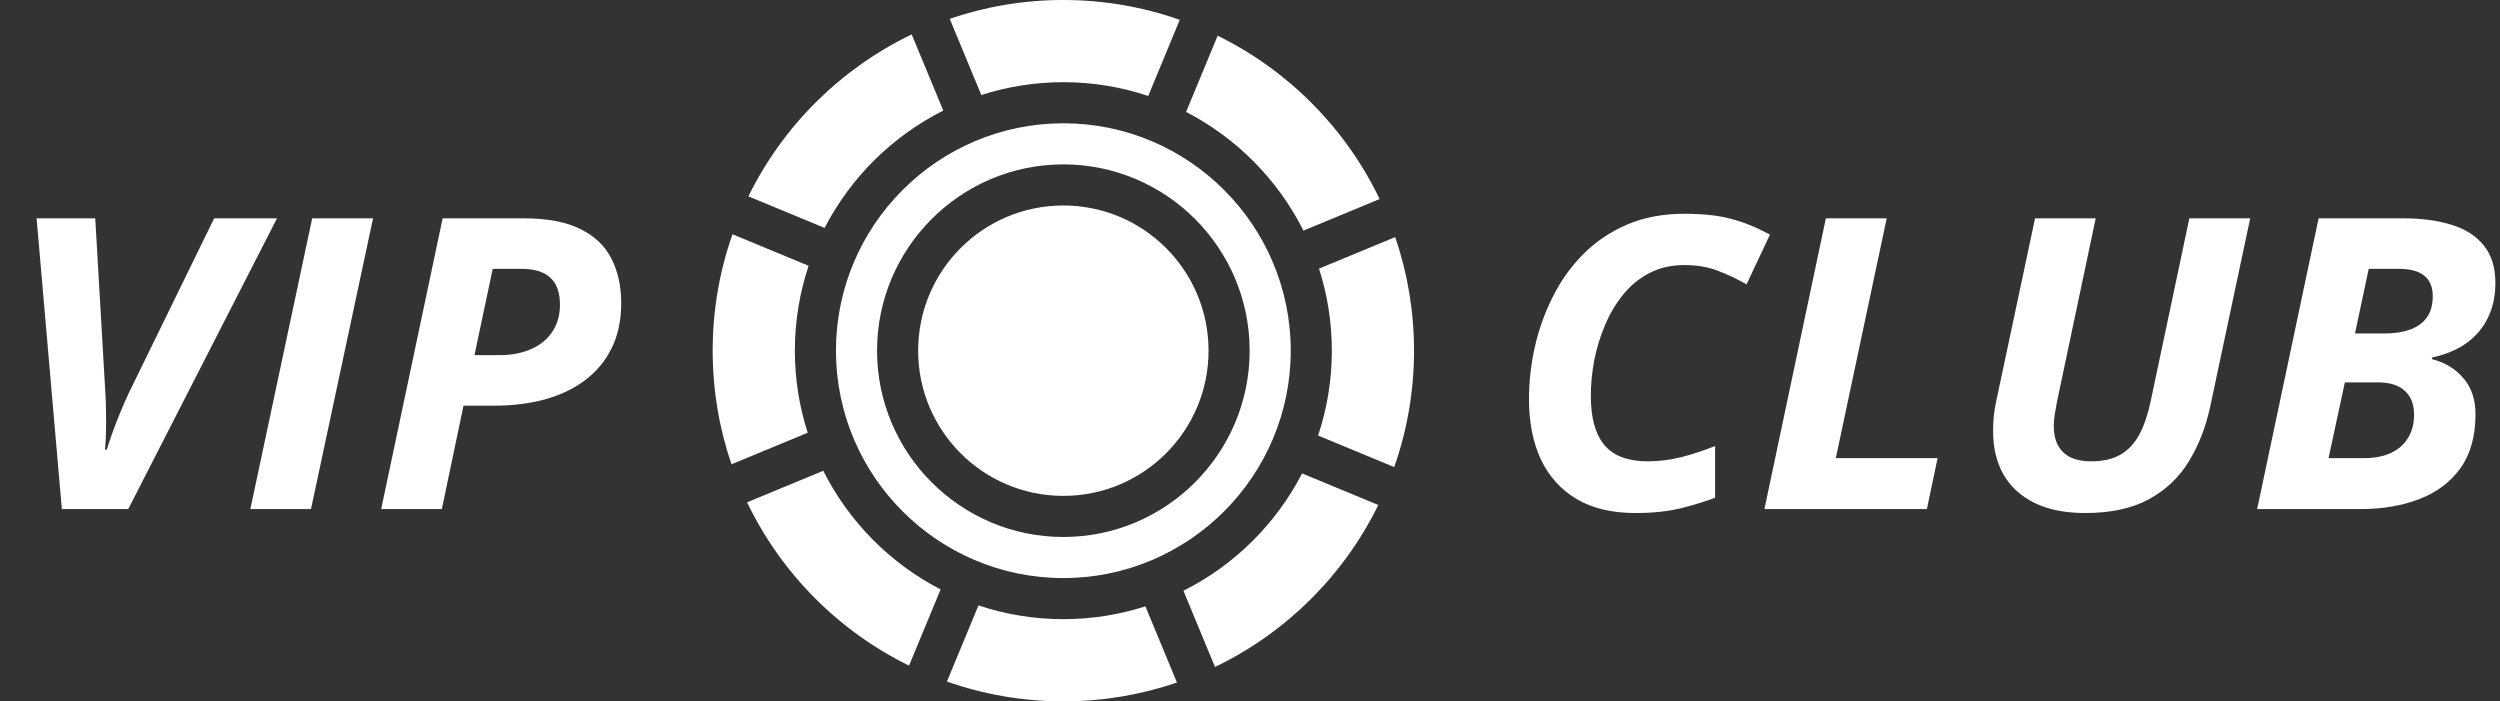
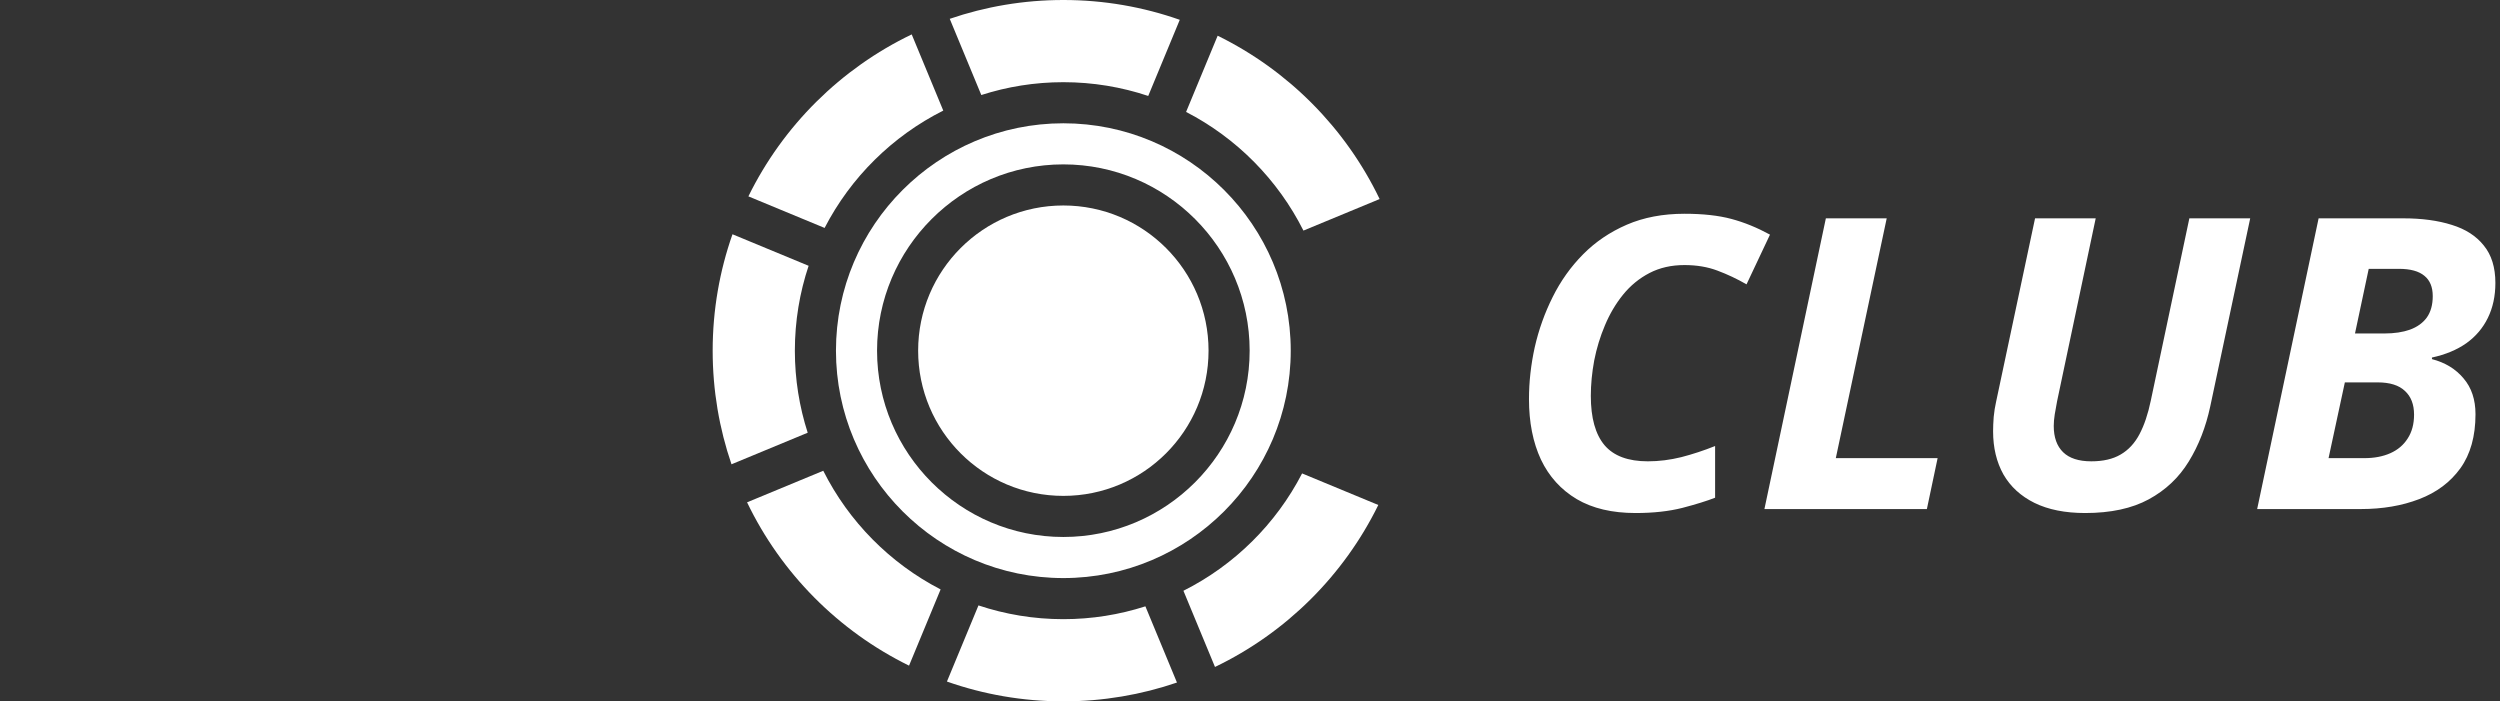
<svg xmlns="http://www.w3.org/2000/svg" width="442" height="124" viewBox="0 0 442 124" fill="none">
  <rect x="0" y="0" width="442" height="124" fill="#333333" stroke="none" />
-   <path d="M10.934 90L6.469 38.602H16.84L18.633 69.539C18.703 70.523 18.738 71.613 18.738 72.809C18.762 74.004 18.762 75.188 18.738 76.359C18.715 77.531 18.656 78.574 18.562 79.488H18.879C19.207 78.434 19.57 77.356 19.969 76.254C20.367 75.152 20.801 74.039 21.27 72.914C21.738 71.766 22.23 70.641 22.746 69.539L37.863 38.602H48.973L22.676 90H10.934ZM44.262 90L55.195 38.602H65.953L54.984 90H44.262ZM67.394 90L78.258 38.602H92.602C96.773 38.602 100.113 39.234 102.621 40.5C105.152 41.742 106.98 43.488 108.105 45.738C109.254 47.988 109.828 50.602 109.828 53.578C109.828 56.625 109.266 59.285 108.141 61.559C107.016 63.832 105.434 65.731 103.395 67.254C101.379 68.754 99.012 69.879 96.293 70.629C93.574 71.356 90.621 71.719 87.434 71.719H81.949L78.117 90H67.394ZM83.883 62.789H88.277C90.41 62.789 92.273 62.438 93.867 61.734C95.484 61.031 96.738 60.012 97.629 58.676C98.543 57.34 99 55.734 99 53.859C99 51.703 98.426 50.109 97.277 49.078C96.152 48.047 94.453 47.531 92.18 47.531H87.117L83.883 62.789Z" fill="white" />
  <path d="M230.448 40.77L243.919 35.191C237.893 22.645 227.768 12.443 215.282 6.315L209.701 19.79C218.639 24.405 225.931 31.774 230.448 40.77Z" fill="white" />
  <path d="M188 109.469C182.758 109.469 177.712 108.613 172.993 107.036L167.418 120.497C173.859 122.763 180.784 124 188 124C195.03 124 201.786 122.828 208.086 120.672L202.505 107.199C197.931 108.671 193.057 109.469 188 109.469Z" fill="white" />
  <path d="M213.672 62C213.672 76.178 202.178 87.672 188 87.672C173.822 87.672 162.328 76.178 162.328 62C162.328 47.822 173.822 36.328 188 36.328C202.178 36.328 213.672 47.822 213.672 62Z" fill="white" />
  <path d="M209.23 104.448L214.81 117.918C227.355 111.893 237.557 101.768 243.685 89.282L230.21 83.701C225.596 92.639 218.226 99.93 209.23 104.448Z" fill="white" />
  <path d="M188 21.797C165.832 21.797 147.797 39.832 147.797 62C147.797 84.168 165.832 102.203 188 102.203C210.168 102.203 228.203 84.168 228.203 62C228.203 39.832 210.168 21.797 188 21.797ZM188 94.938C169.838 94.938 155.063 80.162 155.063 62C155.063 43.838 169.838 29.063 188 29.063C206.162 29.063 220.938 43.838 220.938 62C220.938 80.162 206.162 94.938 188 94.938Z" fill="white" />
  <path d="M145.553 83.23L132.082 88.81C138.108 101.355 148.233 111.557 160.719 117.685L166.3 104.21C157.362 99.596 150.07 92.226 145.553 83.23Z" fill="white" />
-   <path d="M246.672 41.914L233.199 47.495C234.671 52.069 235.469 56.943 235.469 62C235.469 67.242 234.613 72.288 233.036 77.007L246.497 82.582C248.763 76.141 250 69.216 250 62C250 54.97 248.828 48.214 246.672 41.914Z" fill="white" />
  <path d="M140.531 62C140.531 56.758 141.388 51.712 142.964 46.993L129.503 41.418C127.237 47.859 126 54.784 126 62C126 69.03 127.172 75.786 129.328 82.086L142.801 76.505C141.329 71.931 140.531 67.057 140.531 62Z" fill="white" />
  <path d="M166.77 19.553L161.19 6.082C148.645 12.108 138.443 22.233 132.315 34.718L145.79 40.3C150.405 31.361 157.774 24.07 166.77 19.553Z" fill="white" />
  <path d="M188 14.531C193.242 14.531 198.288 15.388 203.007 16.964L208.583 3.503C202.142 1.237 195.216 0 188 0C180.97 0 174.214 1.172 167.914 3.328L173.495 16.801C178.069 15.329 182.943 14.531 188 14.531Z" fill="white" />
  <path d="M289.168 90.703C285.02 90.703 281.551 89.883 278.762 88.242C275.973 86.578 273.863 84.246 272.434 81.246C271.027 78.223 270.324 74.66 270.324 70.559C270.324 67.535 270.664 64.477 271.344 61.383C272.047 58.289 273.102 55.336 274.508 52.523C275.914 49.688 277.707 47.168 279.887 44.965C282.066 42.762 284.645 41.016 287.621 39.727C290.598 38.438 293.996 37.793 297.816 37.793C301.074 37.793 303.84 38.098 306.113 38.707C308.387 39.316 310.66 40.242 312.934 41.484L308.785 50.273C307.121 49.312 305.41 48.504 303.652 47.848C301.918 47.191 299.973 46.863 297.816 46.863C295.496 46.863 293.434 47.332 291.629 48.27C289.824 49.207 288.266 50.484 286.953 52.102C285.664 53.695 284.598 55.5 283.754 57.516C282.91 59.508 282.277 61.582 281.855 63.738C281.457 65.894 281.258 67.981 281.258 69.996C281.258 73.887 282.066 76.793 283.684 78.715C285.301 80.613 287.855 81.562 291.348 81.562C293.293 81.562 295.262 81.316 297.254 80.824C299.246 80.309 301.238 79.652 303.23 78.856V87.996C301.801 88.559 299.879 89.156 297.465 89.789C295.074 90.398 292.309 90.703 289.168 90.703ZM311.949 90L322.812 38.602H333.57L324.57 81H342.57L340.672 90H311.949ZM368.656 90.703C365.117 90.703 362.129 90.106 359.691 88.91C357.277 87.715 355.449 86.039 354.207 83.883C352.988 81.703 352.379 79.16 352.379 76.254C352.379 75.504 352.414 74.66 352.484 73.723C352.578 72.762 352.719 71.871 352.906 71.051L359.797 38.602H370.52L363.699 70.91C363.535 71.731 363.395 72.516 363.277 73.266C363.16 74.016 363.102 74.695 363.102 75.305C363.102 77.32 363.652 78.867 364.754 79.945C365.855 81.023 367.52 81.562 369.746 81.562C371.832 81.562 373.555 81.164 374.914 80.367C376.297 79.57 377.41 78.375 378.254 76.781C379.098 75.188 379.766 73.207 380.258 70.84L387.078 38.602H397.836L390.77 71.859C389.996 75.492 388.73 78.738 386.973 81.598C385.238 84.434 382.883 86.66 379.906 88.277C376.93 89.894 373.18 90.703 368.656 90.703ZM399.066 90L409.93 38.602H424.906C428.188 38.602 431.047 38.988 433.484 39.762C435.922 40.512 437.809 41.73 439.145 43.418C440.504 45.082 441.184 47.285 441.184 50.027C441.184 52.348 440.738 54.41 439.848 56.215C438.98 57.996 437.715 59.484 436.051 60.68C434.387 61.852 432.359 62.695 429.969 63.211V63.492C432.312 64.102 434.176 65.238 435.559 66.902C436.965 68.543 437.668 70.652 437.668 73.231C437.668 77.121 436.777 80.309 434.996 82.793C433.215 85.254 430.789 87.07 427.719 88.242C424.672 89.414 421.238 90 417.418 90H399.066ZM411.688 81H418.016C419.773 81 421.309 80.707 422.621 80.121C423.934 79.535 424.953 78.668 425.68 77.519C426.43 76.371 426.805 74.965 426.805 73.301C426.805 71.496 426.266 70.102 425.188 69.117C424.133 68.109 422.527 67.606 420.371 67.606H414.57L411.688 81ZM416.363 58.957H421.602C423.312 58.957 424.801 58.734 426.066 58.289C427.355 57.82 428.352 57.105 429.055 56.145C429.758 55.16 430.109 53.895 430.109 52.348C430.109 50.754 429.617 49.559 428.633 48.762C427.648 47.941 426.148 47.531 424.133 47.531H418.789L416.363 58.957Z" fill="white" />
</svg>